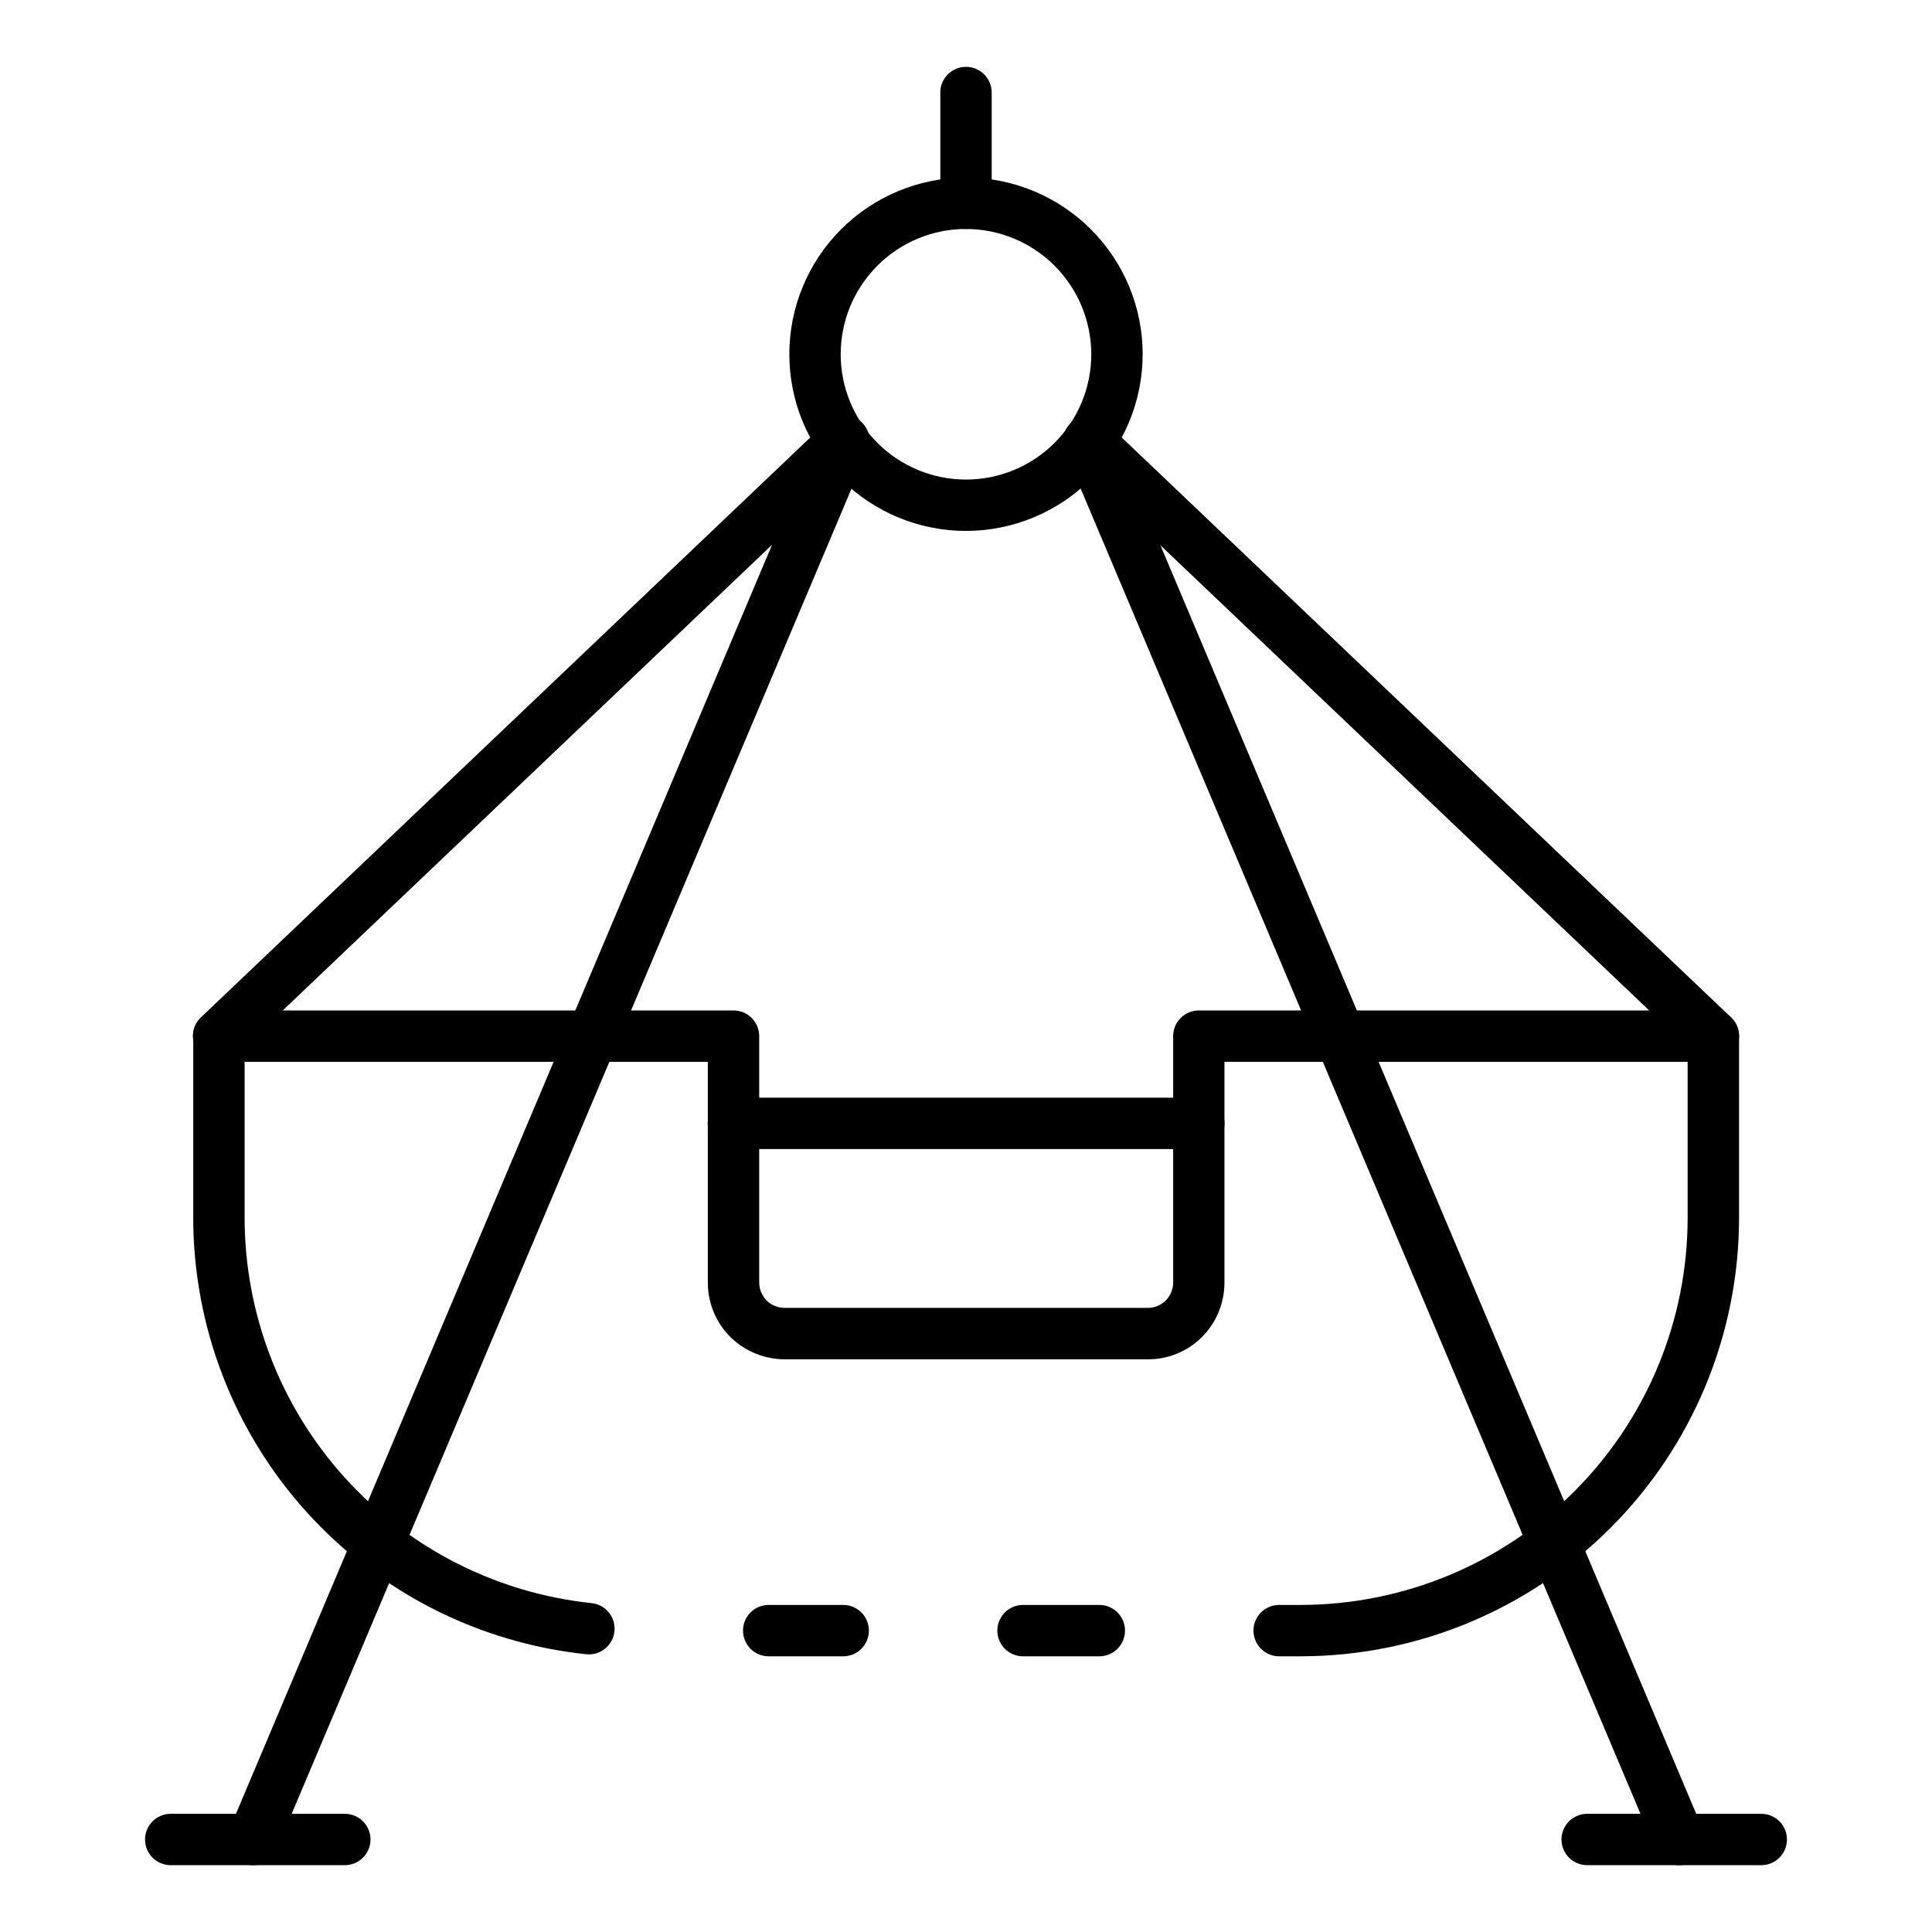
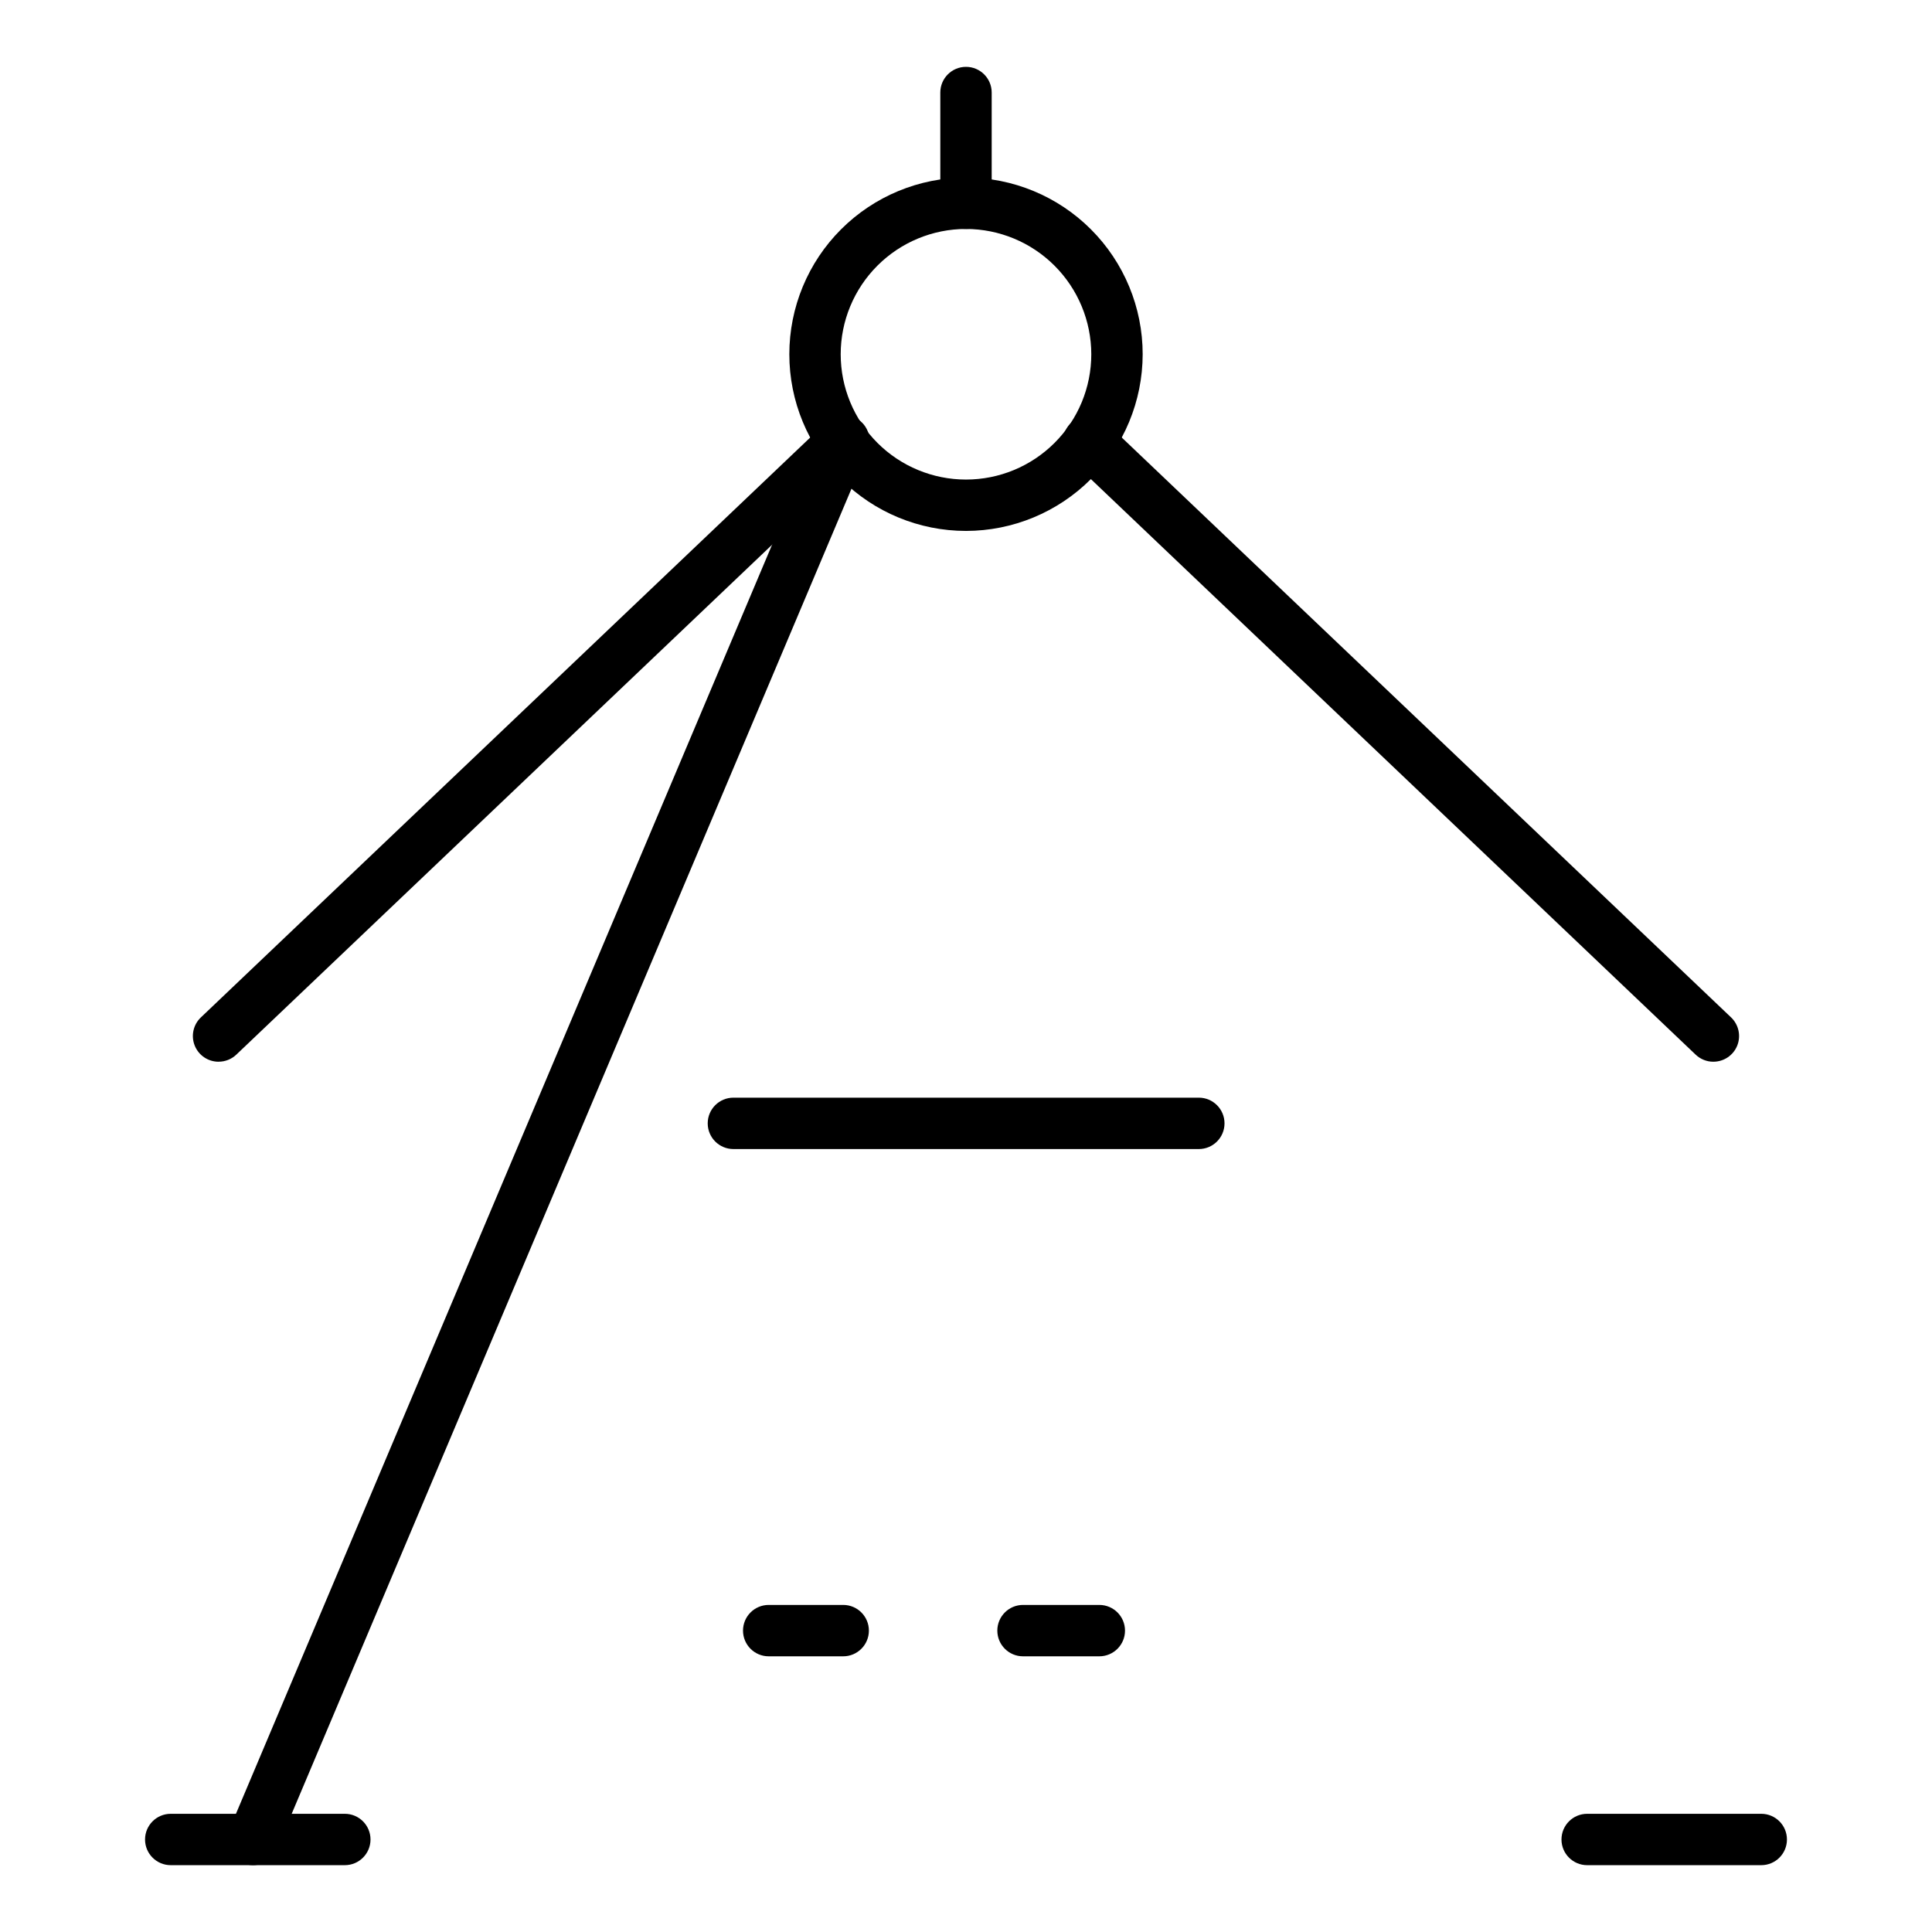
<svg xmlns="http://www.w3.org/2000/svg" fill="#000000" width="800px" height="800px" version="1.1" viewBox="144 144 512 512">
  <g>
    <path d="m610.75 638.29h-46.133c-3.758 0-6.809-3.047-6.809-6.805 0-3.762 3.051-6.809 6.809-6.809h46.133c3.762 0 6.809 3.047 6.809 6.809 0 3.758-3.047 6.805-6.809 6.805z" />
    <path d="m235.38 638.29h-46.133c-3.762 0-6.809-3.047-6.809-6.805 0-3.762 3.047-6.809 6.809-6.809h46.133c3.758 0 6.809 3.047 6.809 6.809 0 3.758-3.051 6.805-6.809 6.805z" />
    <path d="m211.04 638.29c-2.281 0-4.41-1.141-5.672-3.043-1.262-1.902-1.488-4.309-0.598-6.41l156.5-370.45c0.656-1.727 1.988-3.117 3.688-3.844 1.699-0.727 3.625-0.73 5.328-0.012 1.703 0.723 3.039 2.102 3.703 3.828 0.664 1.727 0.598 3.648-0.184 5.324l-156.5 370.45c-1.062 2.519-3.535 4.156-6.269 4.156z" />
-     <path d="m589.01 638.29c-2.734 0-5.203-1.637-6.269-4.156l-156.5-370.46c-1.457-3.473 0.176-7.465 3.644-8.922 3.473-1.457 7.465 0.176 8.922 3.644l156.47 370.45c0.703 1.66 0.715 3.535 0.035 5.211-0.68 1.672-2 3.004-3.664 3.707-0.832 0.355-1.73 0.539-2.641 0.535z" />
    <path d="m400 284.7c-12.418 0-24.328-4.93-33.109-13.711s-13.711-20.691-13.711-33.109c0-12.414 4.93-24.324 13.711-33.105s20.691-13.715 33.109-13.715c12.414 0 24.324 4.934 33.105 13.715s13.715 20.691 13.715 33.105c-0.016 12.414-4.953 24.316-13.73 33.094s-20.68 13.715-33.09 13.727zm0-80.023c-8.809 0-17.254 3.5-23.48 9.727-6.227 6.227-9.727 14.672-9.727 23.477 0 8.809 3.5 17.254 9.727 23.48 6.227 6.227 14.672 9.727 23.48 9.727 8.805 0 17.25-3.5 23.477-9.727 6.227-6.227 9.727-14.672 9.727-23.48-0.012-8.801-3.512-17.238-9.738-23.465-6.223-6.223-14.664-9.727-23.465-9.738z" />
    <path d="m435.33 582.94h-20.219c-3.762 0-6.809-3.051-6.809-6.809 0-3.762 3.047-6.809 6.809-6.809h20.219c3.762 0 6.809 3.047 6.809 6.809 0 3.758-3.047 6.809-6.809 6.809z" />
-     <path d="m488.71 582.94h-5.719c-3.762 0-6.809-3.051-6.809-6.809 0-3.762 3.047-6.809 6.809-6.809h5.719c27.184-0.027 53.25-10.836 72.473-30.059 19.223-19.223 30.031-45.289 30.059-72.473v-41.395h-122.75v58.551c-0.008 5.473-2.215 10.715-6.125 14.547-3.781 3.691-8.859 5.754-14.141 5.742h-96.359c-5.305-0.043-10.391-2.125-14.207-5.809-3.883-3.82-6.074-9.035-6.082-14.48v-58.551h-122.75v41.395c0.027 25.355 9.434 49.809 26.406 68.648 16.973 18.844 40.312 30.738 65.531 33.406 3.742 0.387 6.457 3.738 6.07 7.477-0.391 3.742-3.738 6.461-7.481 6.07-28.566-3.016-55.008-16.492-74.234-37.836-19.227-21.34-29.883-49.043-29.91-77.766v-48.203c0-3.762 3.047-6.809 6.809-6.809h136.37c1.809 0 3.539 0.715 4.816 1.992 1.277 1.277 1.992 3.012 1.992 4.816v65.359c0.02 1.797 0.754 3.512 2.043 4.766 0.676 0.695 1.516 1.207 2.445 1.488 0.703 0.266 1.453 0.398 2.203 0.398h96.316c1.738 0 3.406-0.676 4.652-1.887 1.289-1.254 2.023-2.969 2.043-4.766v-65.359c0-3.762 3.047-6.809 6.809-6.809h136.35c1.805 0 3.535 0.715 4.812 1.992 1.277 1.277 1.996 3.012 1.996 4.816v48.203c-0.027 30.797-12.27 60.324-34.047 82.102-21.777 21.773-51.305 34.02-82.102 34.047z" />
    <path d="m367.46 582.94h-19.746c-3.762 0-6.809-3.051-6.809-6.809 0-3.762 3.047-6.809 6.809-6.809h19.746c3.758 0 6.805 3.047 6.805 6.809 0 3.758-3.047 6.809-6.805 6.809z" />
    <path d="m461.7 448.51h-123.34c-3.758 0-6.809-3.047-6.809-6.809s3.051-6.809 6.809-6.809h123.34c3.758 0 6.809 3.047 6.809 6.809s-3.051 6.809-6.809 6.809z" />
    <path d="m598.06 425.37c-1.75 0.004-3.434-0.672-4.699-1.879l-165.54-157.54c-2.727-2.59-2.832-6.902-0.242-9.629 2.594-2.727 6.906-2.832 9.633-0.242l165.54 157.54c2.019 1.922 2.668 4.875 1.637 7.465-1.035 2.586-3.539 4.281-6.324 4.281z" />
    <path d="m201.94 425.37c-2.793 0.008-5.305-1.691-6.34-4.285-1.035-2.59-0.383-5.555 1.648-7.473l165.54-157.54c2.723-2.59 7.035-2.484 9.629 0.242 2.594 2.727 2.484 7.039-0.242 9.629l-165.54 157.54c-1.27 1.211-2.953 1.883-4.703 1.879z" />
    <path d="m400 204.68c-3.762 0-6.809-3.047-6.809-6.809v-29.348c0-3.762 3.047-6.809 6.809-6.809 3.758 0 6.809 3.047 6.809 6.809v29.348c0 1.809-0.719 3.539-1.996 4.816s-3.008 1.992-4.812 1.992z" />
  </g>
</svg>